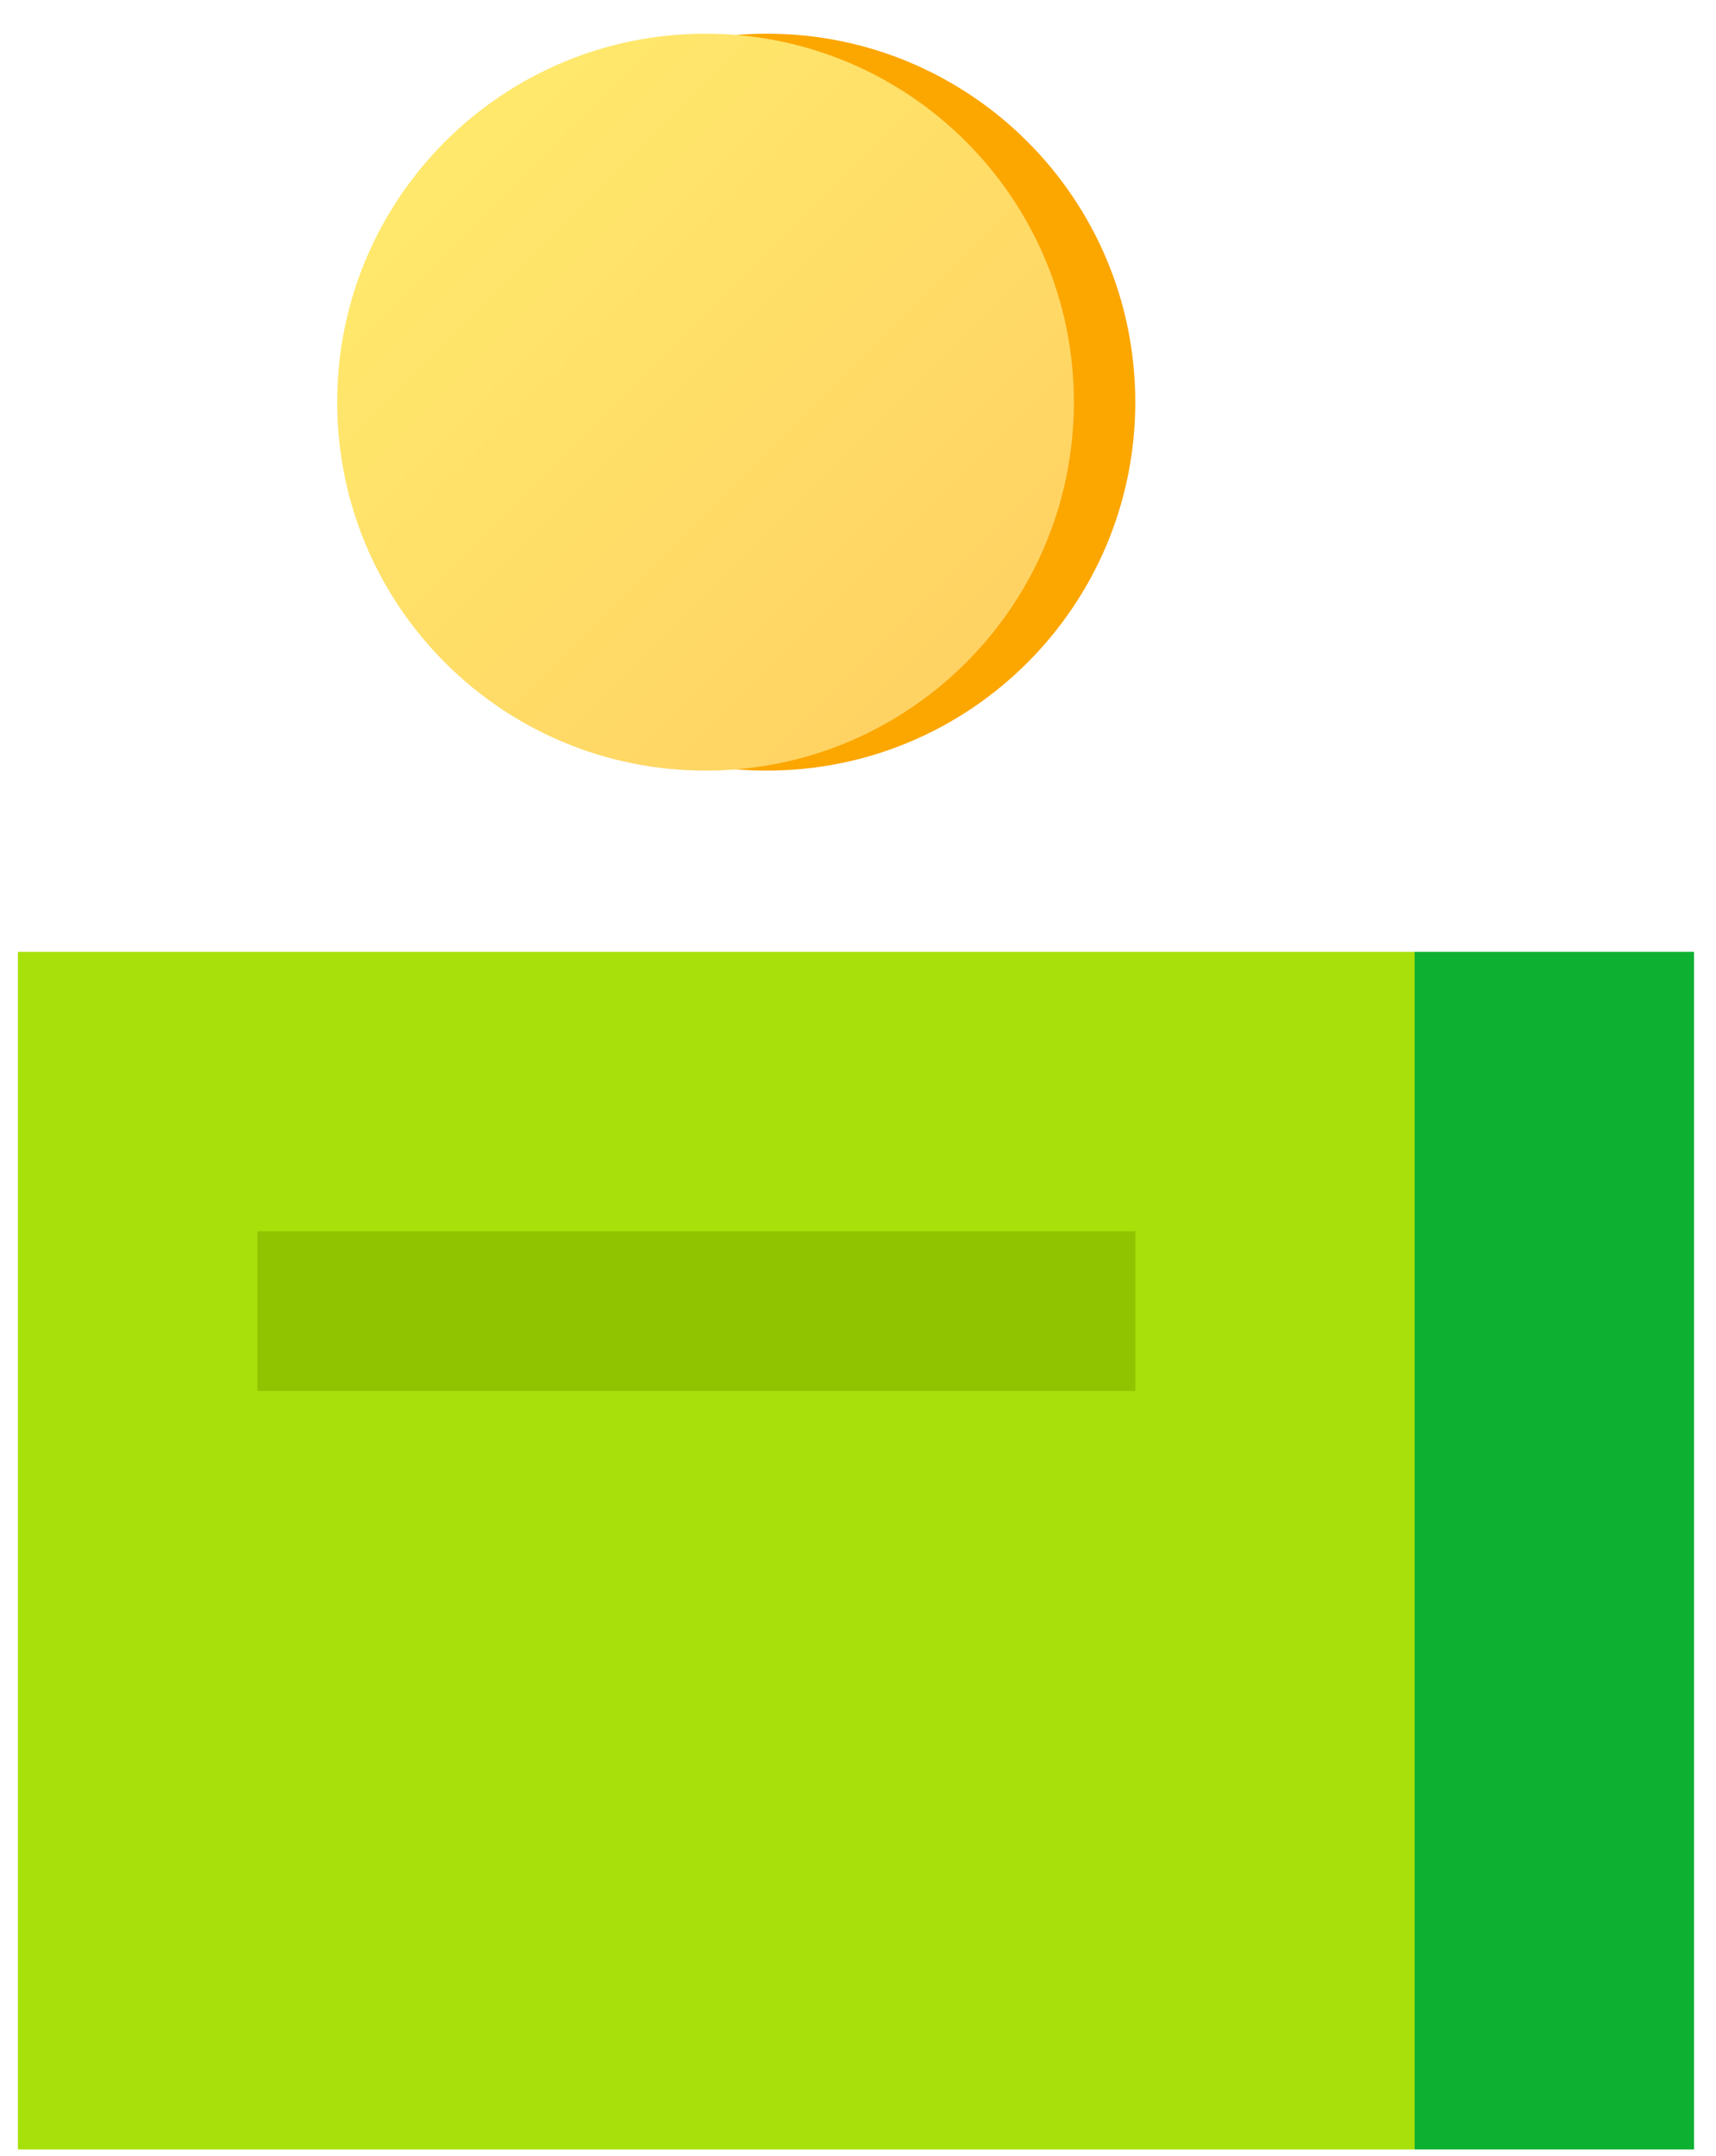
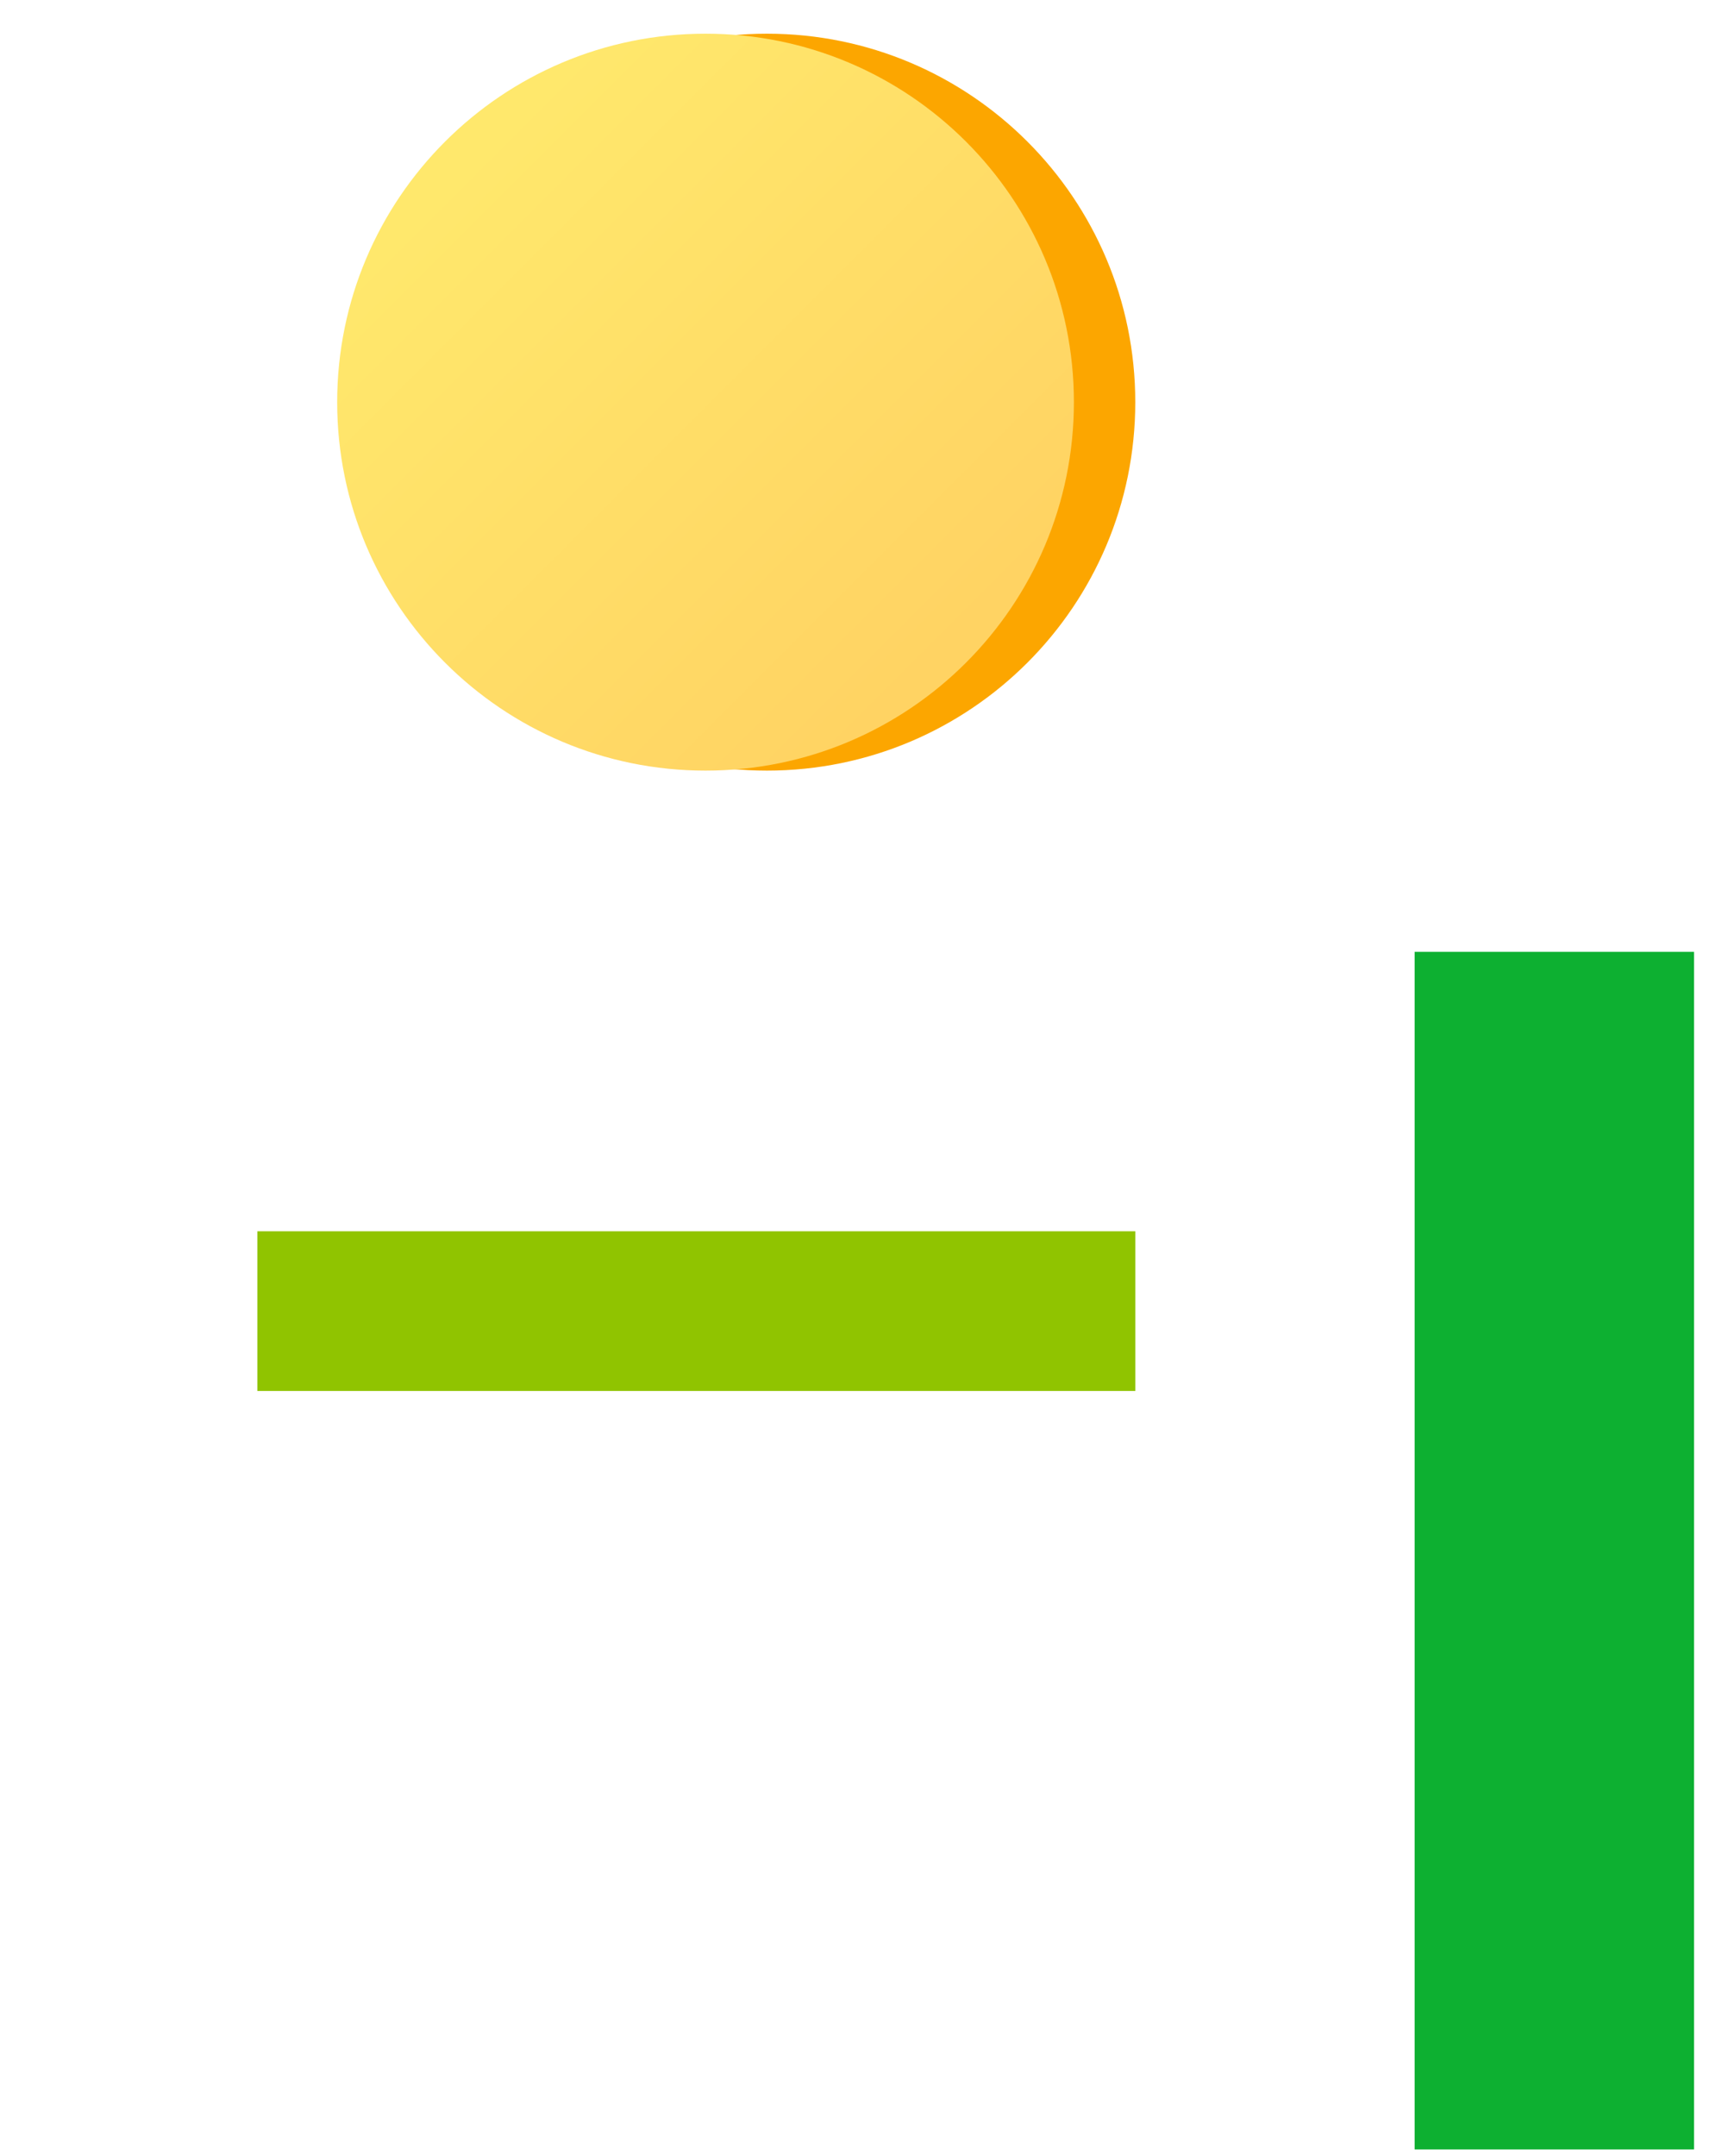
<svg xmlns="http://www.w3.org/2000/svg" width="43" height="54" viewBox="0 0 43 54" fill="none">
  <g id="Group 10149">
-     <rect id="Rectangle 183" x="0.449" y="23.844" width="35" height="30" fill="#A7E00A" />
    <rect id="Rectangle 185" x="6.449" y="30.844" width="22" height="4" fill="#90C400" />
    <rect id="Rectangle 184" x="35.449" y="23.844" width="7" height="30" fill="#0DB031" />
    <g id="Group 10146">
      <path id="Vector" d="M19.218 19.304C24.316 19.304 28.448 15.171 28.448 10.074C28.448 4.976 24.316 0.844 19.218 0.844C14.121 0.844 9.988 4.976 9.988 10.074C9.988 15.171 14.121 19.304 19.218 19.304Z" fill="#FCA600" />
      <path id="Vector_2" d="M17.679 19.304C22.777 19.304 26.91 15.171 26.91 10.074C26.91 4.976 22.777 0.844 17.679 0.844C12.582 0.844 8.449 4.976 8.449 10.074C8.449 15.171 12.582 19.304 17.679 19.304Z" fill="url(#paint0_linear_3703_44108)" />
    </g>
  </g>
  <defs>
    <linearGradient id="paint0_linear_3703_44108" x1="24.239" y1="15.777" x2="12.092" y2="3.63" gradientUnits="userSpaceOnUse">
      <stop stop-color="#FFD363" />
      <stop offset="1" stop-color="#FFE86C" />
    </linearGradient>
  </defs>
</svg>